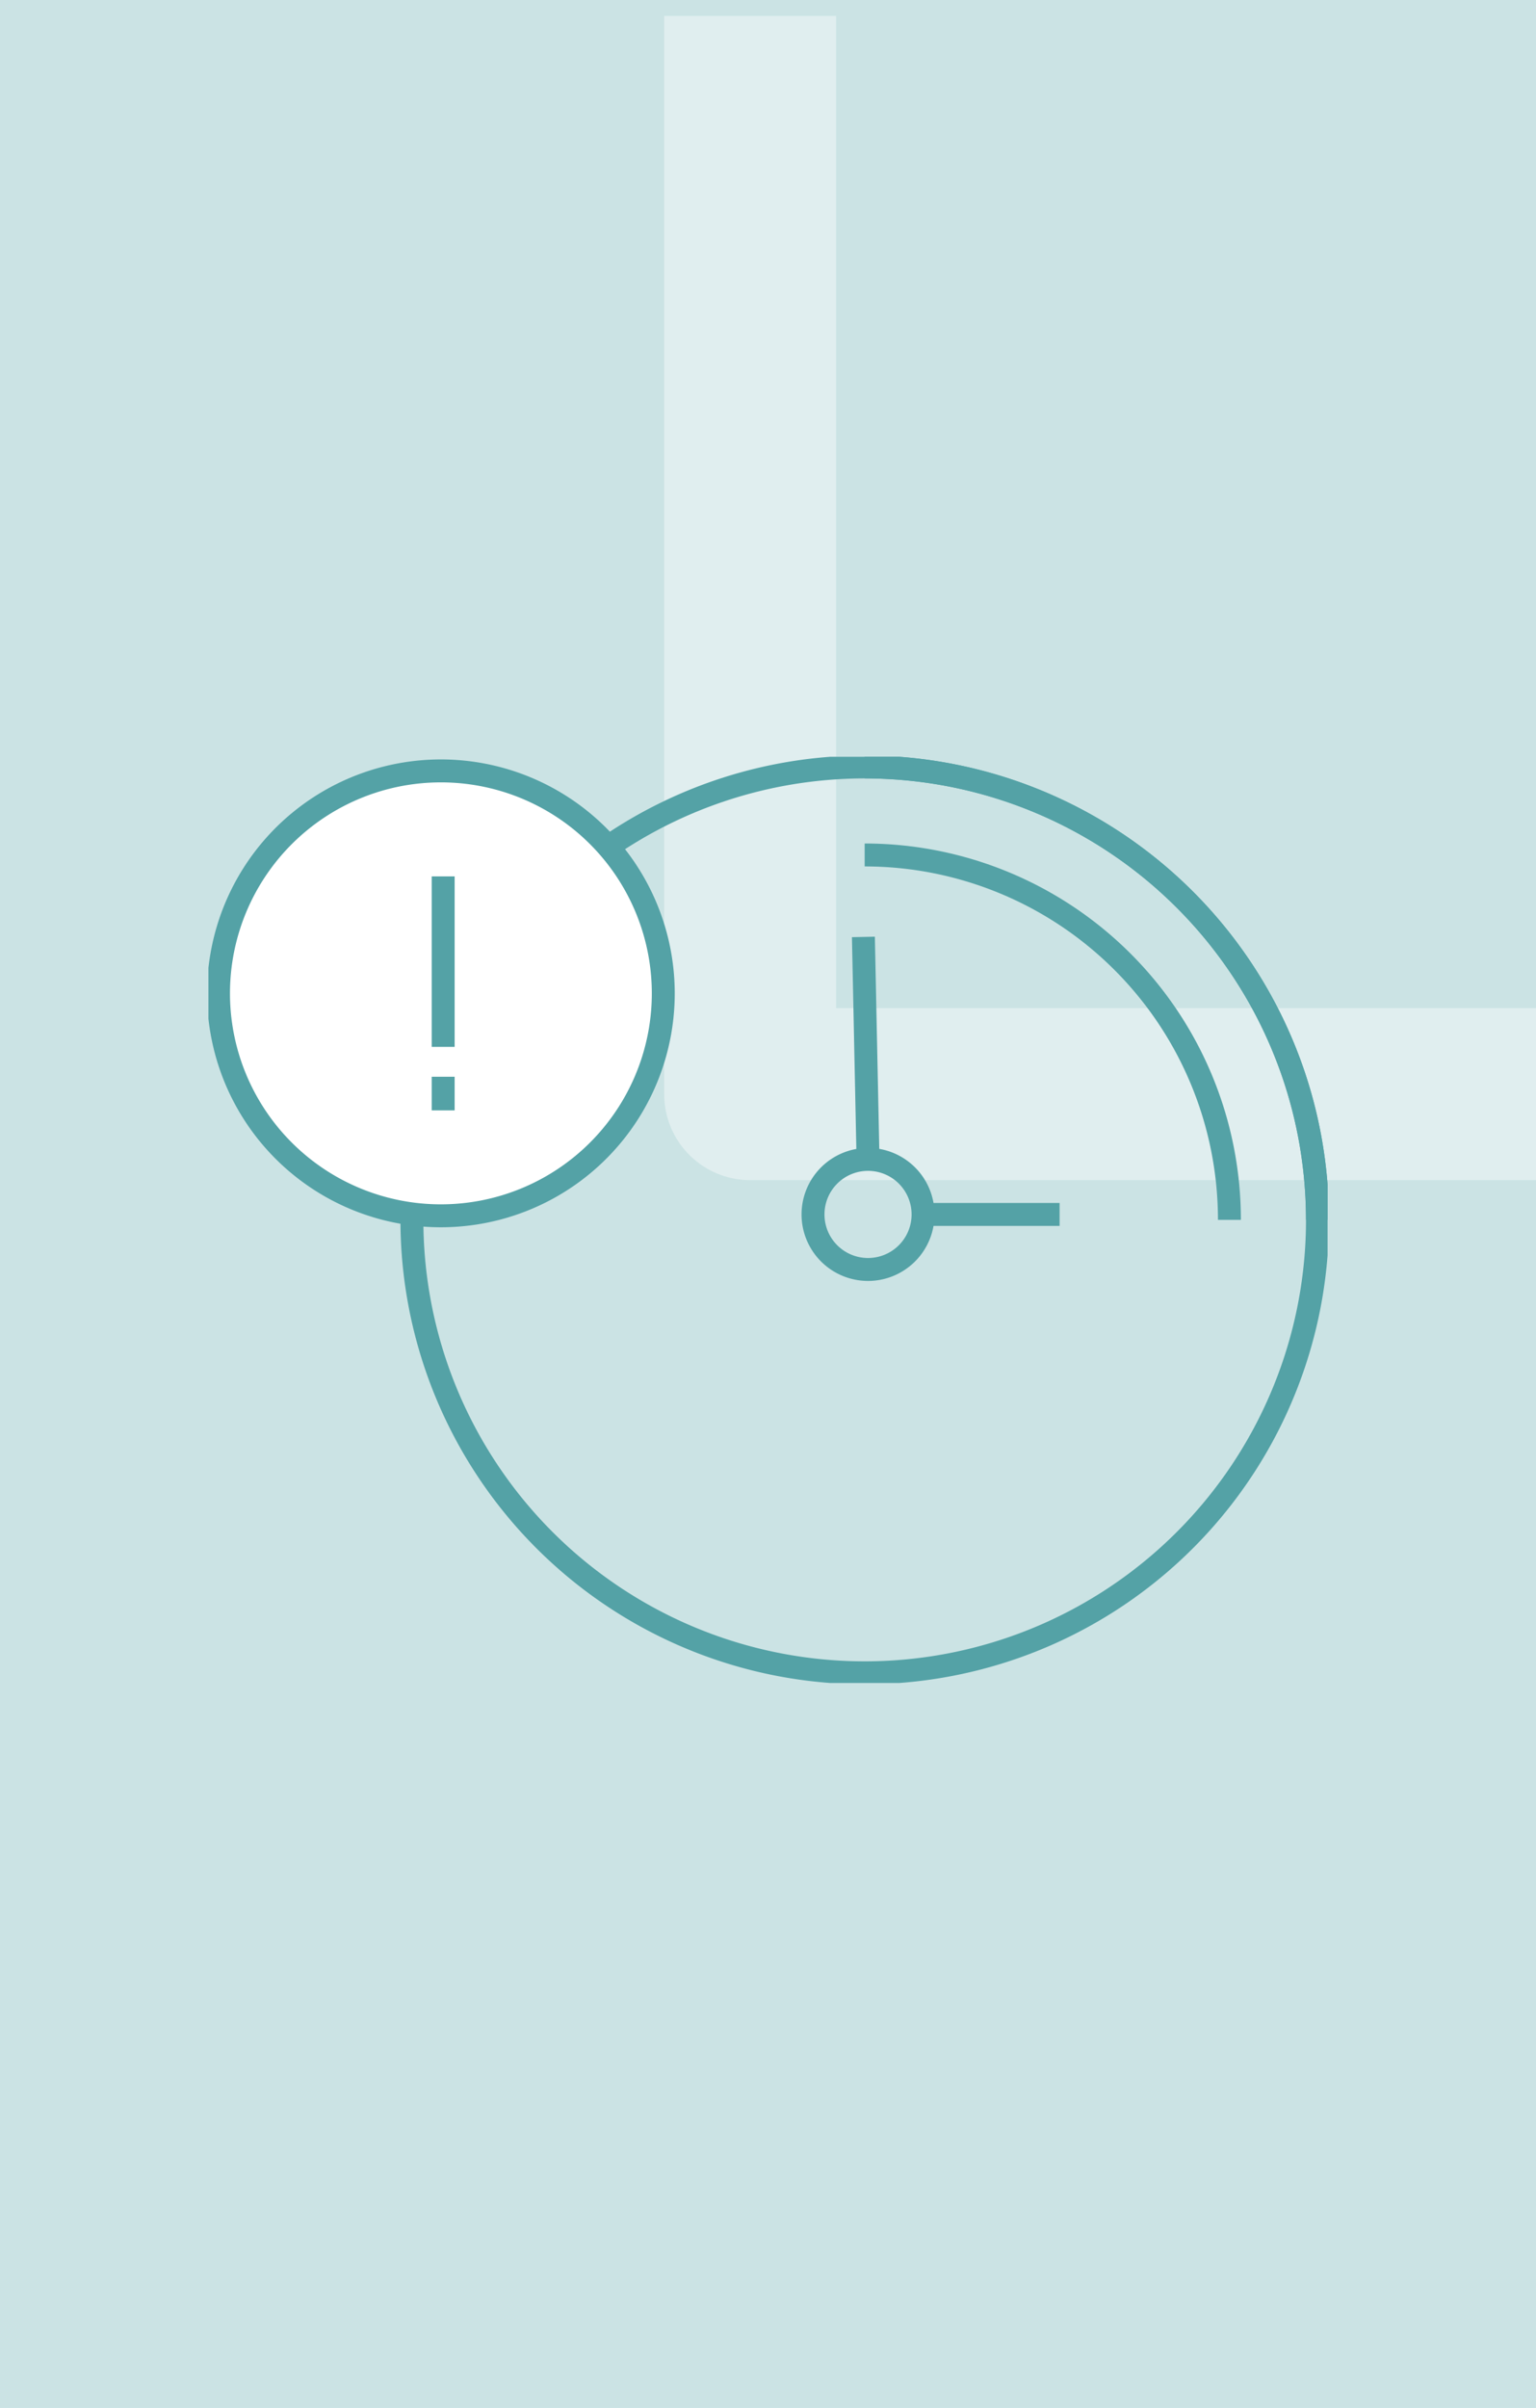
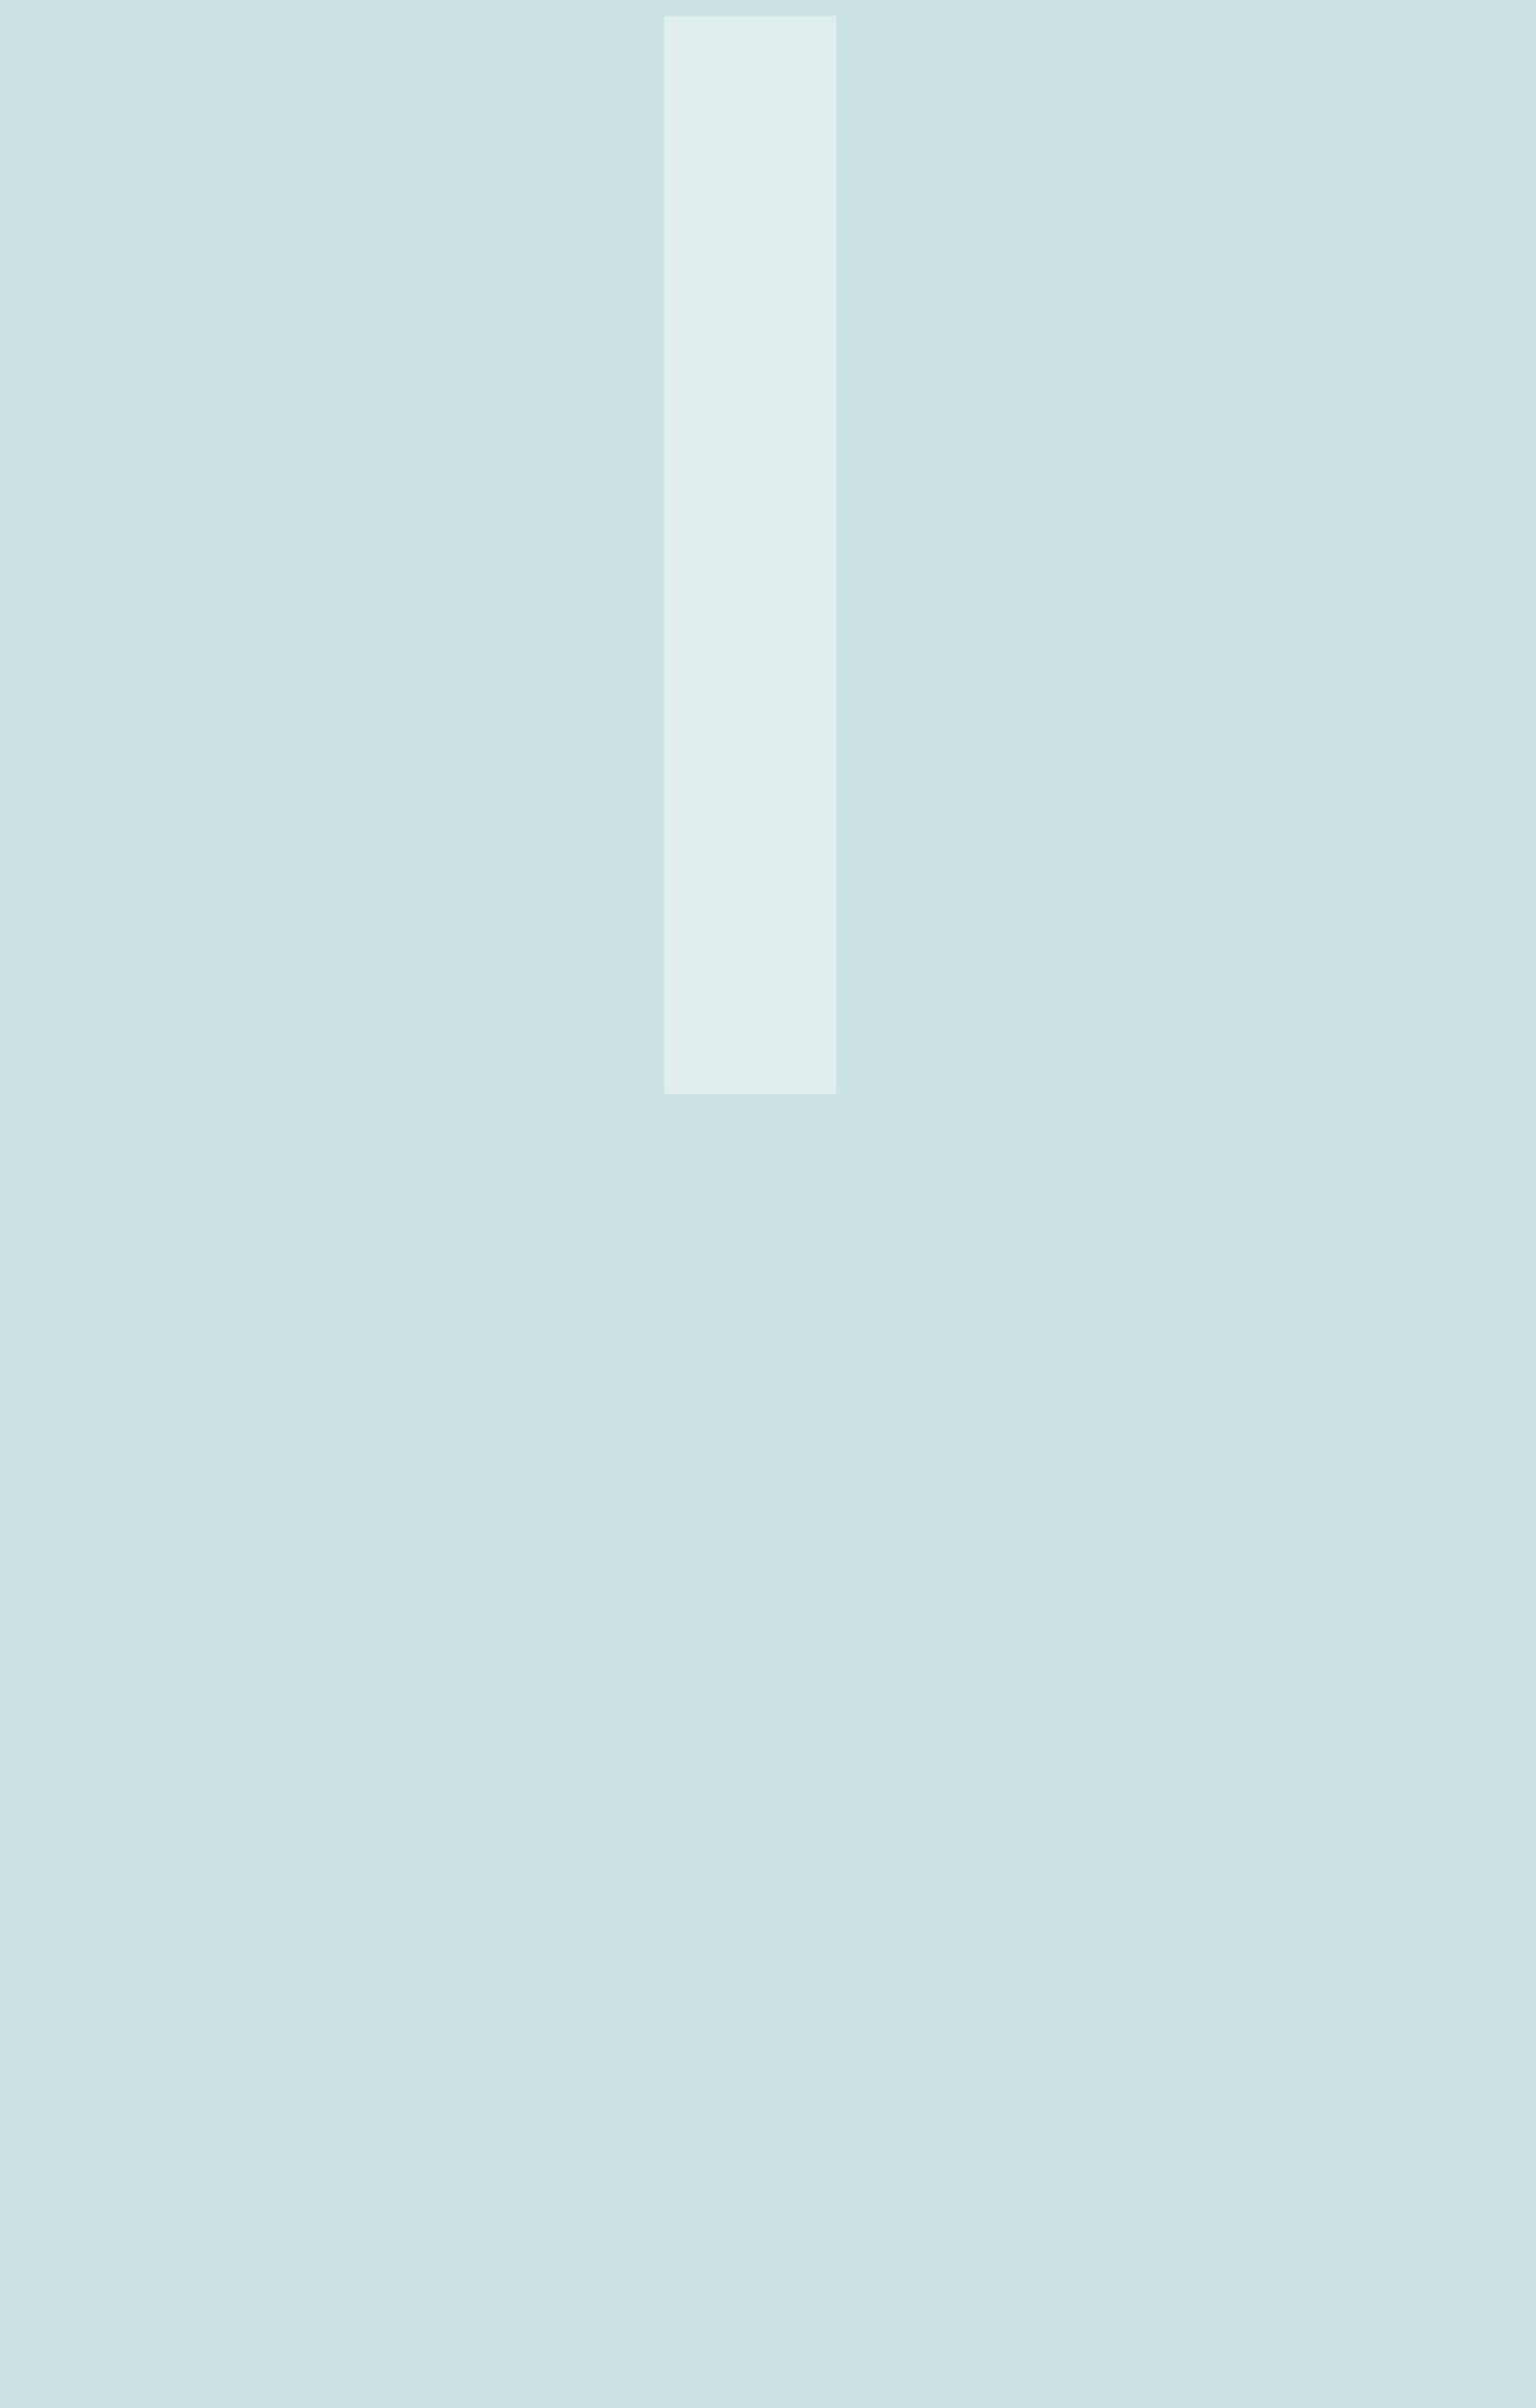
<svg xmlns="http://www.w3.org/2000/svg" width="134" height="210" viewBox="0 0 134 210">
  <defs>
    <clipPath id="clip-path">
      <rect id="Rectangle_28230" data-name="Rectangle 28230" width="76.349" height="104.885" fill="none" />
    </clipPath>
    <clipPath id="clip-path-2">
-       <rect id="Rectangle_28404" data-name="Rectangle 28404" width="97.634" height="80.776" fill="none" stroke="#54a2a6" stroke-width="1" />
-     </clipPath>
+       </clipPath>
  </defs>
  <g id="Group_11063" data-name="Group 11063" transform="translate(-811 -690)">
    <rect id="Rectangle_28229" data-name="Rectangle 28229" width="134" height="210" transform="translate(811 690)" fill="#cbe3e4" />
    <g id="Group_10595" data-name="Group 10595" transform="translate(811 743)">
      <g id="Group_10593" data-name="Group 10593" transform="translate(57.651 -2.948)" opacity="0.4" style="mix-blend-mode: normal;isolation: isolate">
        <g id="Group_10592" data-name="Group 10592" transform="translate(0 -48.665)">
          <g id="Group_10591" data-name="Group 10591" clip-path="url(#clip-path)">
-             <path id="Path_6404" data-name="Path 6404" d="M63,0V94.035h68.558" transform="translate(-55.209)" fill="none" stroke="#fff" stroke-linejoin="round" stroke-width="15" />
+             <path id="Path_6404" data-name="Path 6404" d="M63,0V94.035" transform="translate(-55.209)" fill="none" stroke="#fff" stroke-linejoin="round" stroke-width="15" />
          </g>
        </g>
      </g>
      <rect id="Rectangle_28231" data-name="Rectangle 28231" width="134" height="134" fill="none" />
    </g>
    <g id="Group_11050" data-name="Group 11050" transform="translate(829.183 756)">
      <g id="Group_11049" data-name="Group 11049" transform="translate(0 0)" clip-path="url(#clip-path-2)">
        <path id="Path_7169" data-name="Path 7169" d="M37.463,7.754A39.5,39.5,0,1,1,20.048,40.507" transform="translate(-2.296 -0.115)" fill="none" stroke="#54a2a6" stroke-width="2" />
-         <path id="Path_7170" data-name="Path 7170" d="M64.655,1a39.5,39.5,0,0,1,39.5,39.5" transform="translate(-7.405 -0.114)" fill="none" stroke="#54a2a6" stroke-width="2" />
-         <path id="Path_7171" data-name="Path 7171" d="M64.655,9.67A31.821,31.821,0,0,1,96.476,41.491" transform="translate(-7.405 -1.107)" fill="none" stroke="#54a2a6" stroke-width="2" />
        <path id="Path_7172" data-name="Path 7172" d="M59.566,44.454a4.8,4.8,0,1,0,4.8-4.8A4.8,4.8,0,0,0,59.566,44.454Z" transform="translate(-6.822 -4.542)" fill="none" stroke="#54a2a6" stroke-width="2" />
-         <line id="Line_3571" data-name="Line 3571" x1="0.403" y1="19.402" transform="translate(57.14 15.711)" fill="none" stroke="#54a2a6" stroke-width="2" />
        <line id="Line_3572" data-name="Line 3572" x2="11.916" transform="translate(62.341 39.913)" fill="none" stroke="#54a2a6" stroke-width="2" />
-         <path id="Path_7173" data-name="Path 7173" d="M29.366,37.993A19.4,19.4,0,1,1,37.6,11.828,19.395,19.395,0,0,1,29.366,37.993Z" transform="translate(-0.115 -0.16)" fill="#fff" stroke="#54a2a6" stroke-width="2" />
        <line id="Line_3573" data-name="Line 3573" y2="14.869" transform="translate(20.479 10.431)" fill="none" stroke="#54a2a6" stroke-width="2" />
        <line id="Line_3574" data-name="Line 3574" y2="2.934" transform="translate(20.479 27.904)" fill="none" stroke="#54a2a6" stroke-width="2" />
      </g>
    </g>
  </g>
</svg>